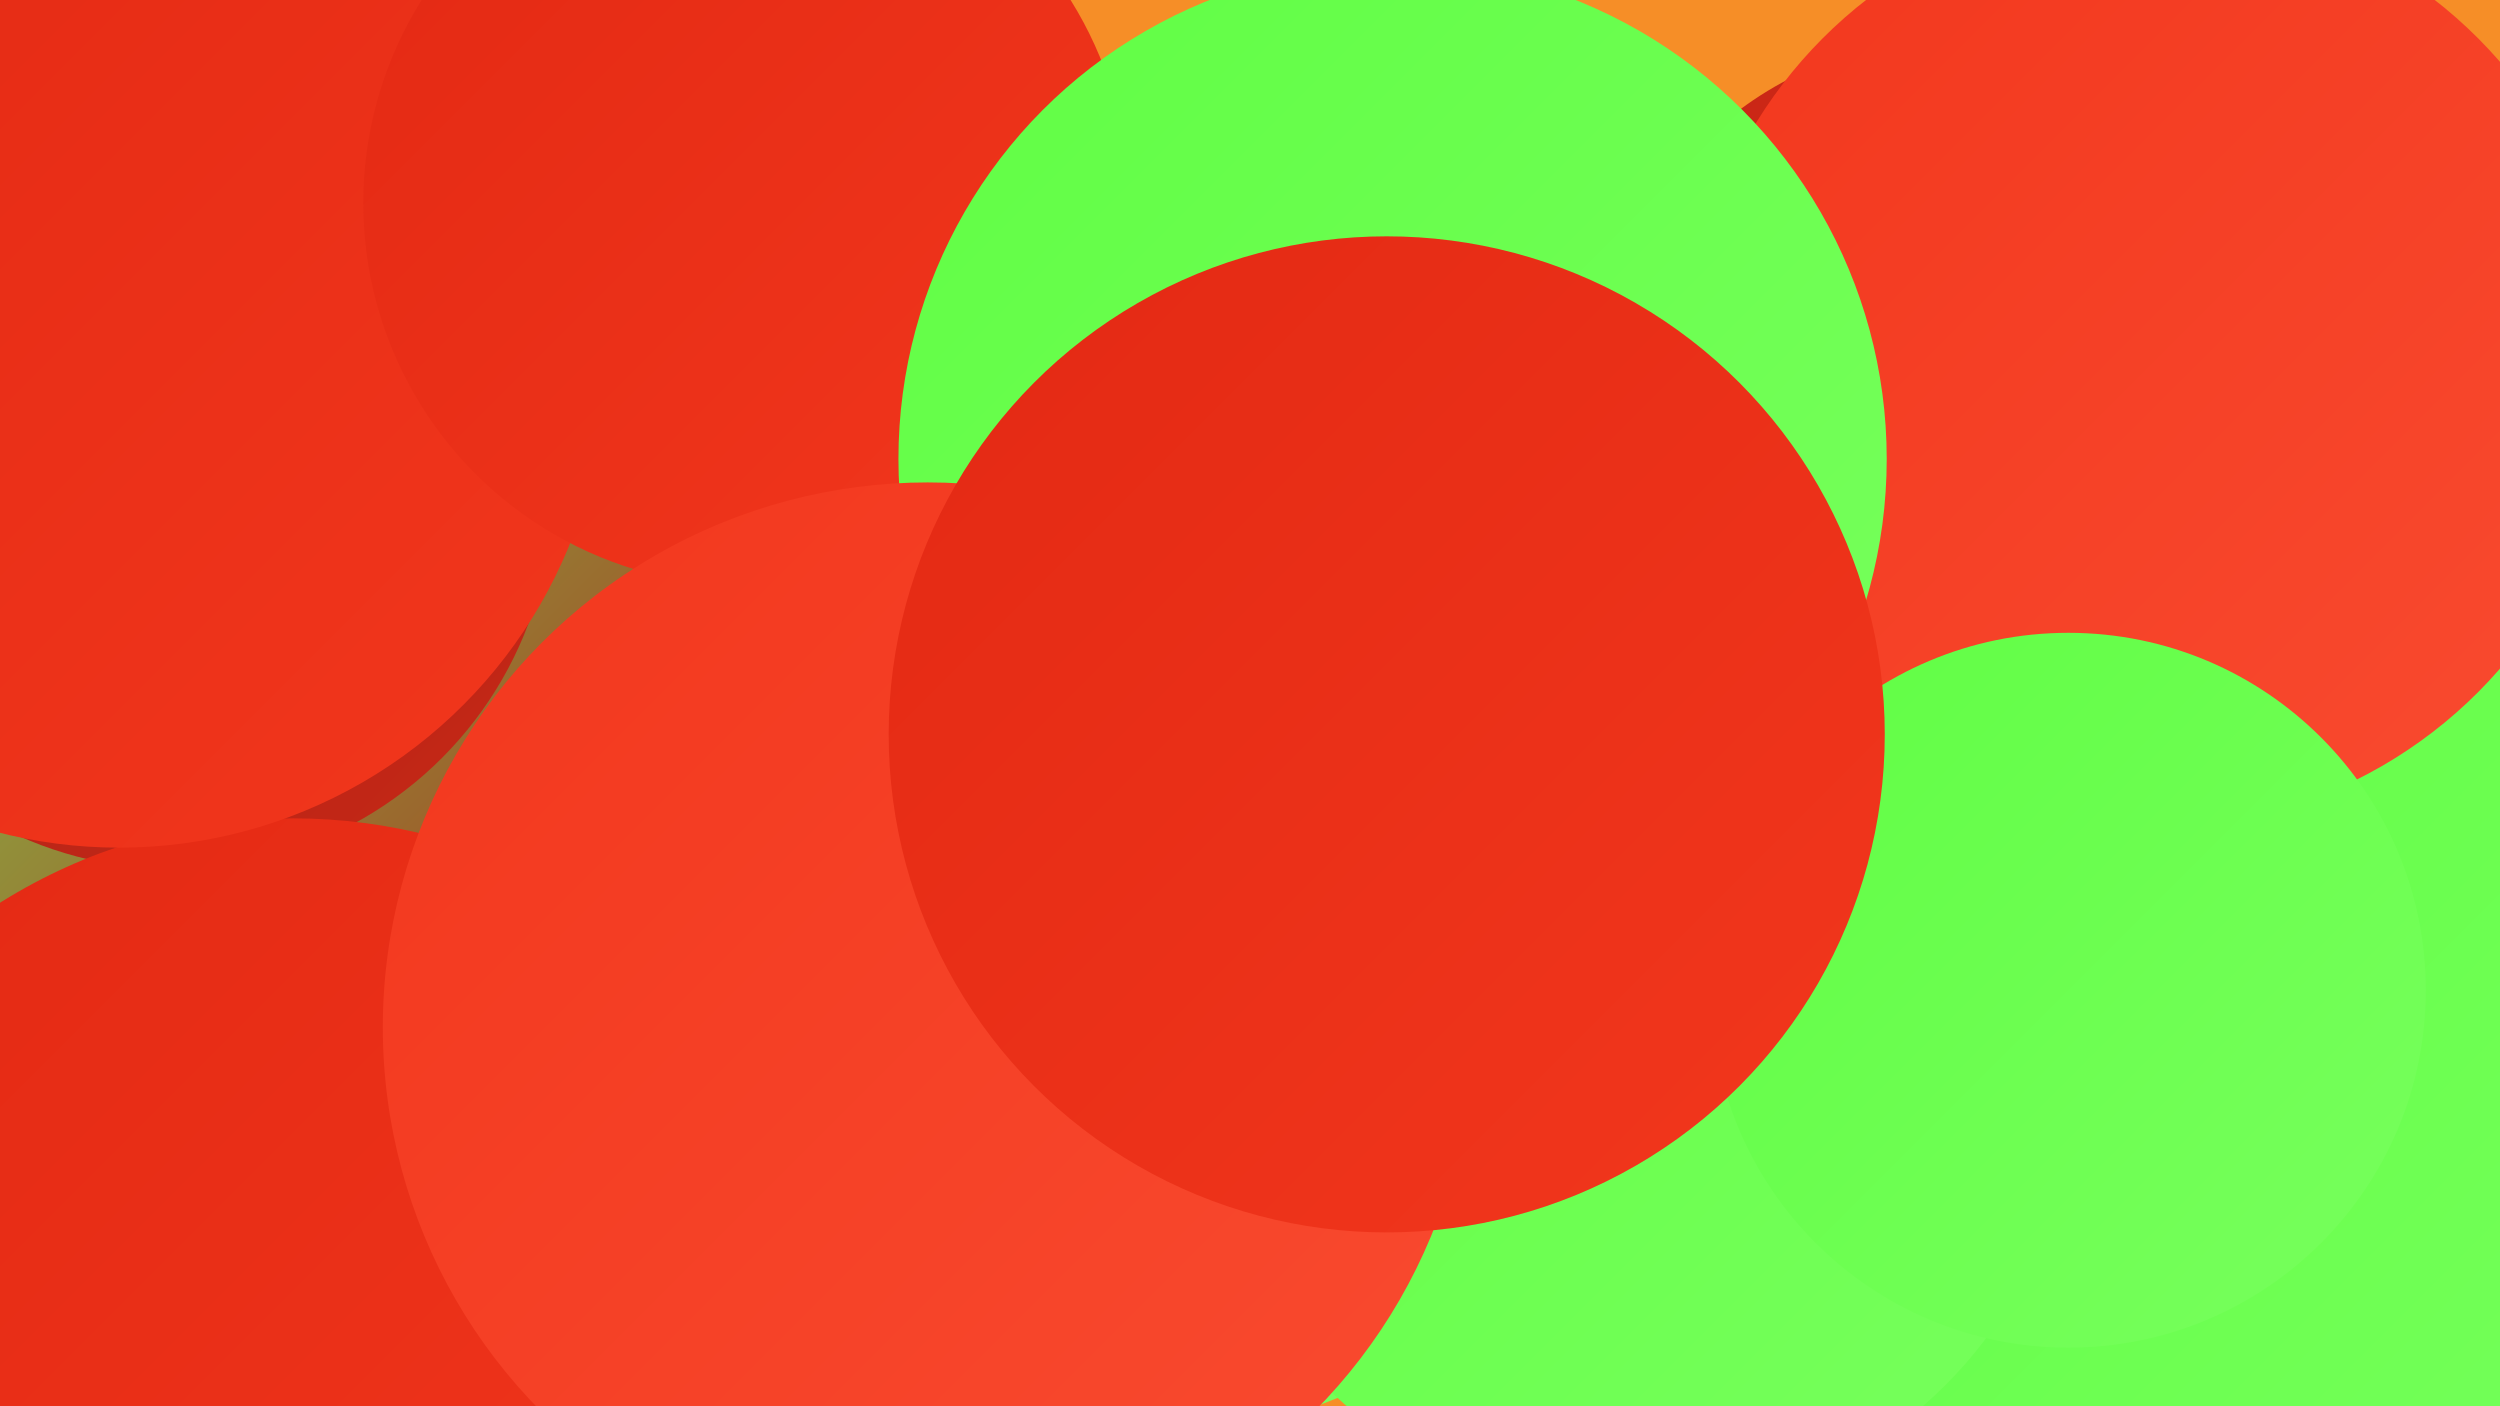
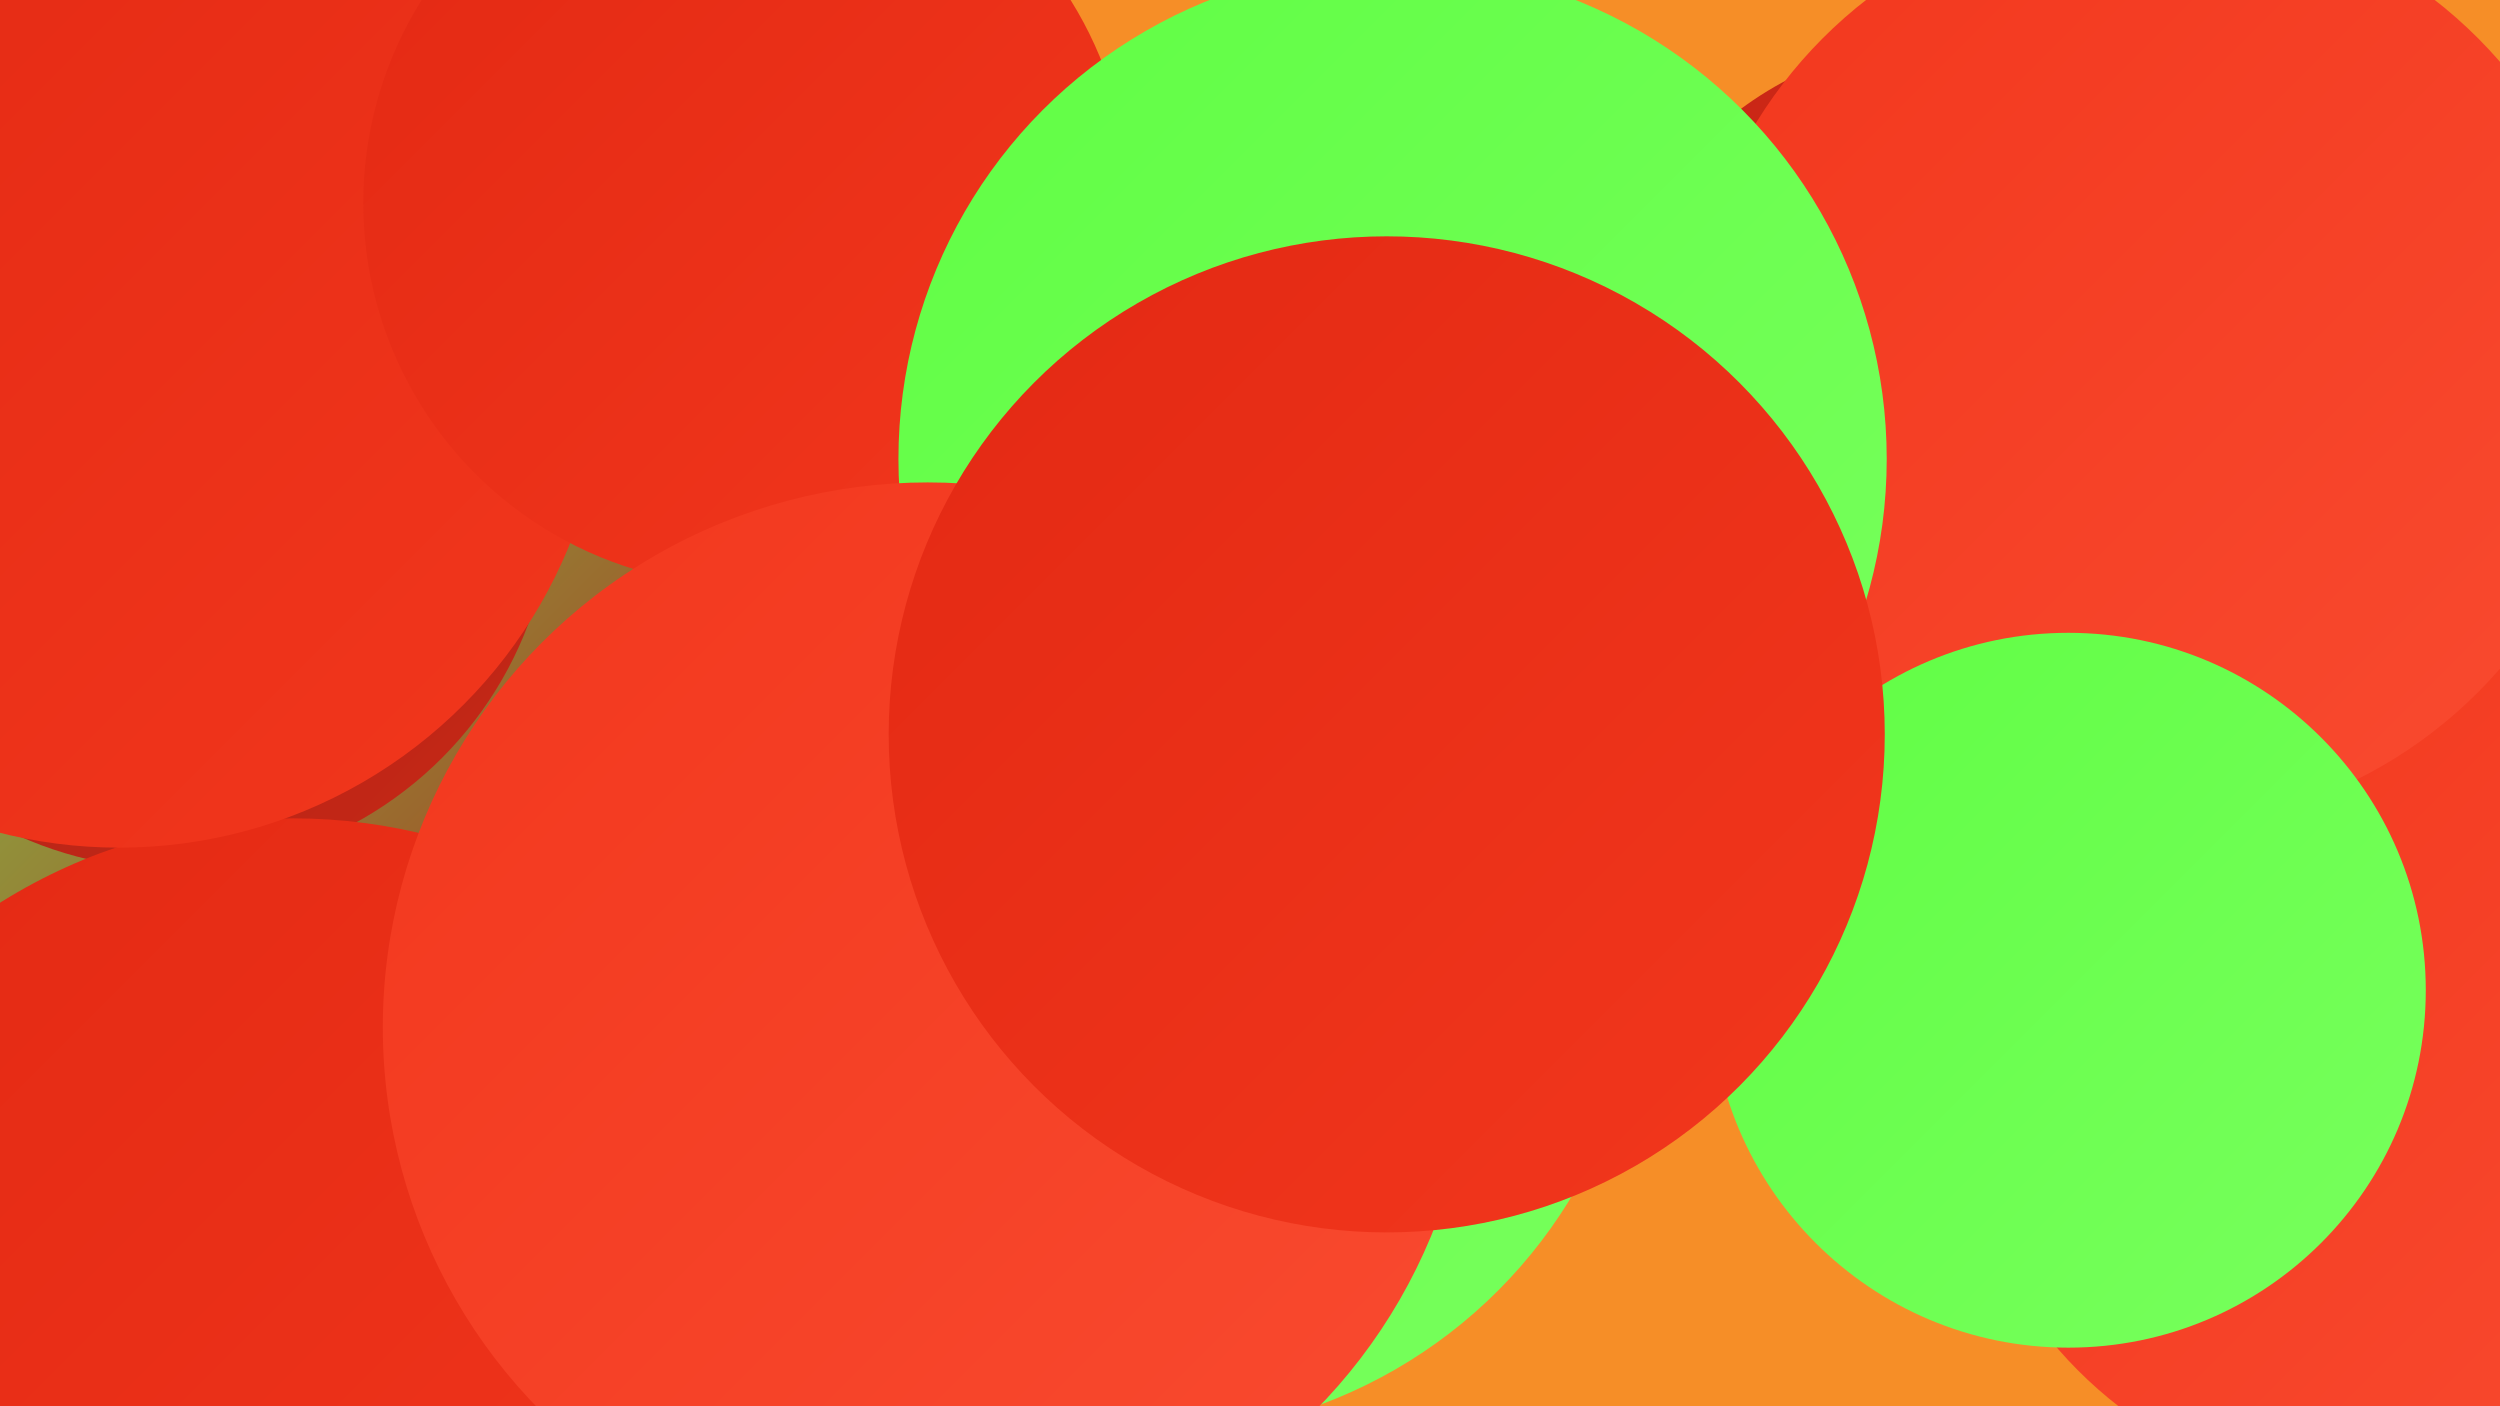
<svg xmlns="http://www.w3.org/2000/svg" width="1280" height="720">
  <defs>
    <linearGradient id="grad0" x1="0%" y1="0%" x2="100%" y2="100%">
      <stop offset="0%" style="stop-color:#aa2418;stop-opacity:1" />
      <stop offset="100%" style="stop-color:#c62716;stop-opacity:1" />
    </linearGradient>
    <linearGradient id="grad1" x1="0%" y1="0%" x2="100%" y2="100%">
      <stop offset="0%" style="stop-color:#c62716;stop-opacity:1" />
      <stop offset="100%" style="stop-color:#e32913;stop-opacity:1" />
    </linearGradient>
    <linearGradient id="grad2" x1="0%" y1="0%" x2="100%" y2="100%">
      <stop offset="0%" style="stop-color:#e32913;stop-opacity:1" />
      <stop offset="100%" style="stop-color:#f2371d;stop-opacity:1" />
    </linearGradient>
    <linearGradient id="grad3" x1="0%" y1="0%" x2="100%" y2="100%">
      <stop offset="0%" style="stop-color:#f2371d;stop-opacity:1" />
      <stop offset="100%" style="stop-color:#f94b30;stop-opacity:1" />
    </linearGradient>
    <linearGradient id="grad4" x1="0%" y1="0%" x2="100%" y2="100%">
      <stop offset="0%" style="stop-color:#f94b30;stop-opacity:1" />
      <stop offset="100%" style="stop-color:#60fe44;stop-opacity:1" />
    </linearGradient>
    <linearGradient id="grad5" x1="0%" y1="0%" x2="100%" y2="100%">
      <stop offset="0%" style="stop-color:#60fe44;stop-opacity:1" />
      <stop offset="100%" style="stop-color:#78ff5d;stop-opacity:1" />
    </linearGradient>
    <linearGradient id="grad6" x1="0%" y1="0%" x2="100%" y2="100%">
      <stop offset="0%" style="stop-color:#78ff5d;stop-opacity:1" />
      <stop offset="100%" style="stop-color:#aa2418;stop-opacity:1" />
    </linearGradient>
  </defs>
  <rect width="1280" height="720" fill="#f68e27" />
  <circle cx="1258" cy="305" r="219" fill="url(#grad6)" />
-   <circle cx="299" cy="198" r="191" fill="url(#grad0)" />
  <circle cx="54" cy="579" r="233" fill="url(#grad6)" />
  <circle cx="429" cy="665" r="209" fill="url(#grad2)" />
  <circle cx="1224" cy="320" r="278" fill="url(#grad2)" />
  <circle cx="588" cy="482" r="253" fill="url(#grad5)" />
  <circle cx="1000" cy="203" r="183" fill="url(#grad1)" />
  <circle cx="148" cy="273" r="277" fill="url(#grad6)" />
  <circle cx="89" cy="251" r="194" fill="url(#grad0)" />
  <circle cx="1219" cy="547" r="219" fill="url(#grad3)" />
  <circle cx="150" cy="701" r="282" fill="url(#grad2)" />
  <circle cx="61" cy="185" r="249" fill="url(#grad2)" />
-   <circle cx="1187" cy="551" r="285" fill="url(#grad5)" />
  <circle cx="1101" cy="187" r="237" fill="url(#grad3)" />
  <circle cx="382" cy="104" r="196" fill="url(#grad2)" />
  <circle cx="713" cy="235" r="253" fill="url(#grad5)" />
-   <circle cx="837" cy="550" r="225" fill="url(#grad5)" />
  <circle cx="475" cy="526" r="279" fill="url(#grad3)" />
  <circle cx="1059" cy="507" r="183" fill="url(#grad5)" />
  <circle cx="710" cy="376" r="255" fill="url(#grad2)" />
</svg>